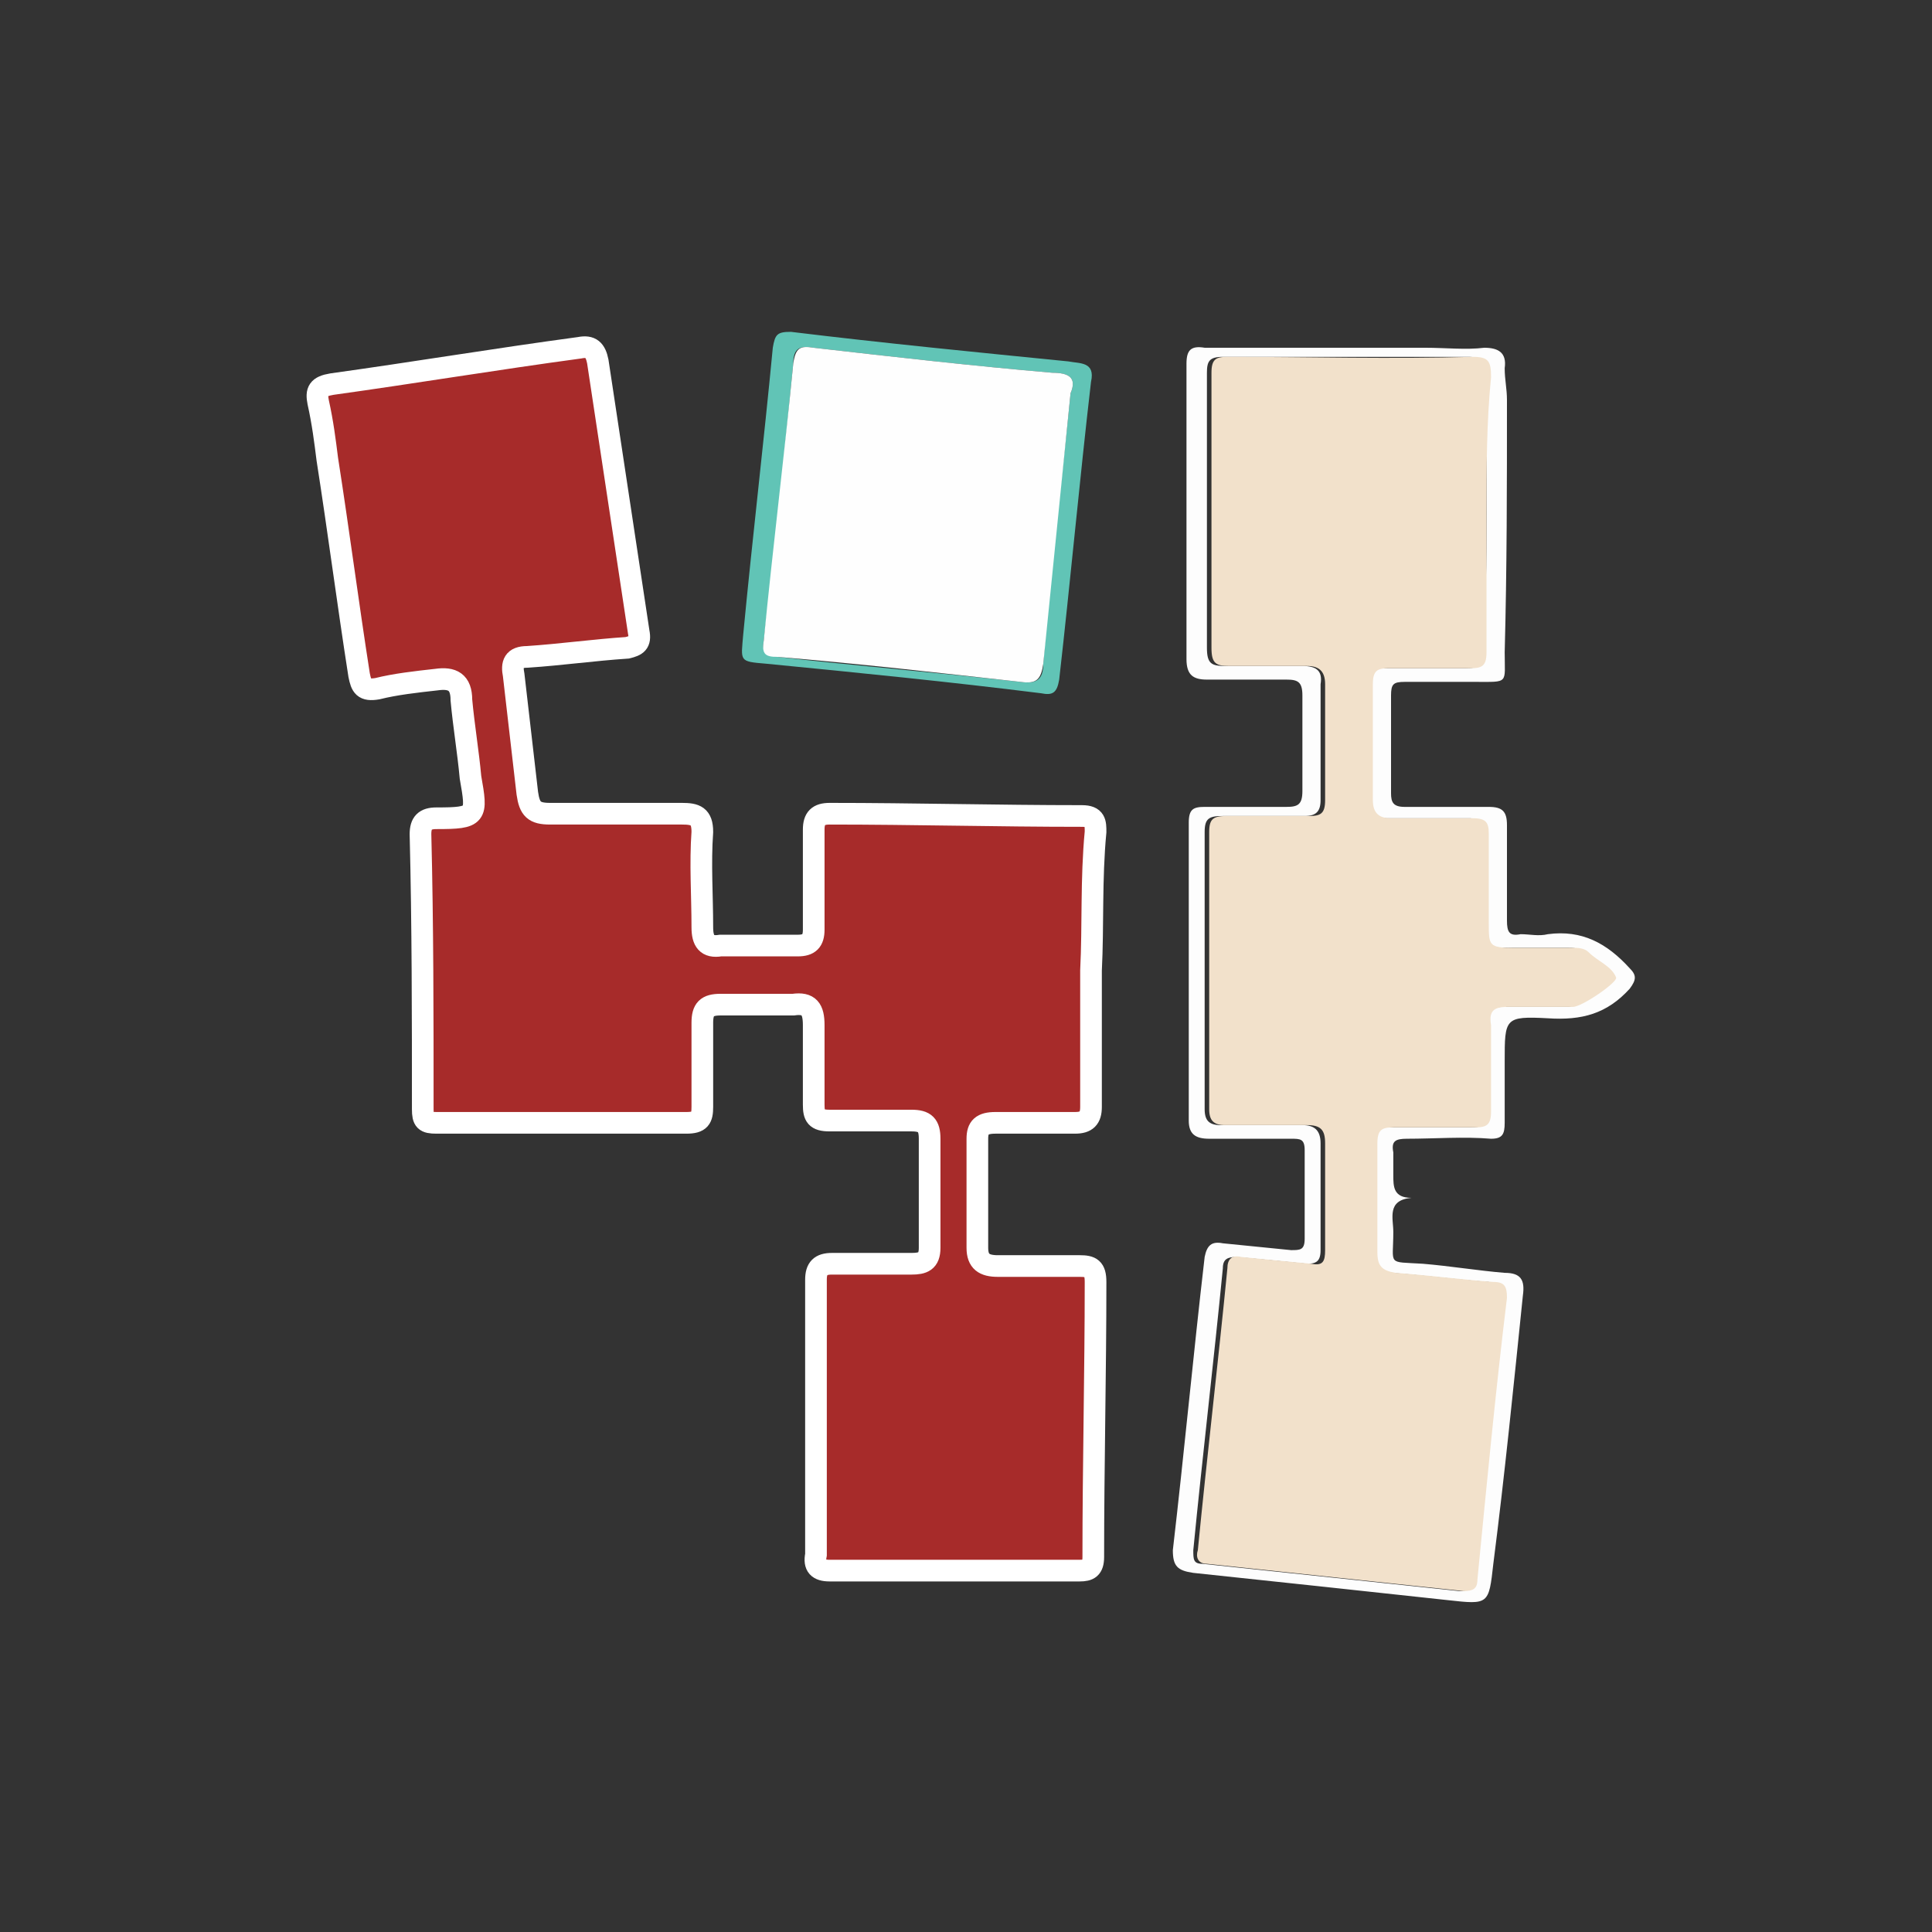
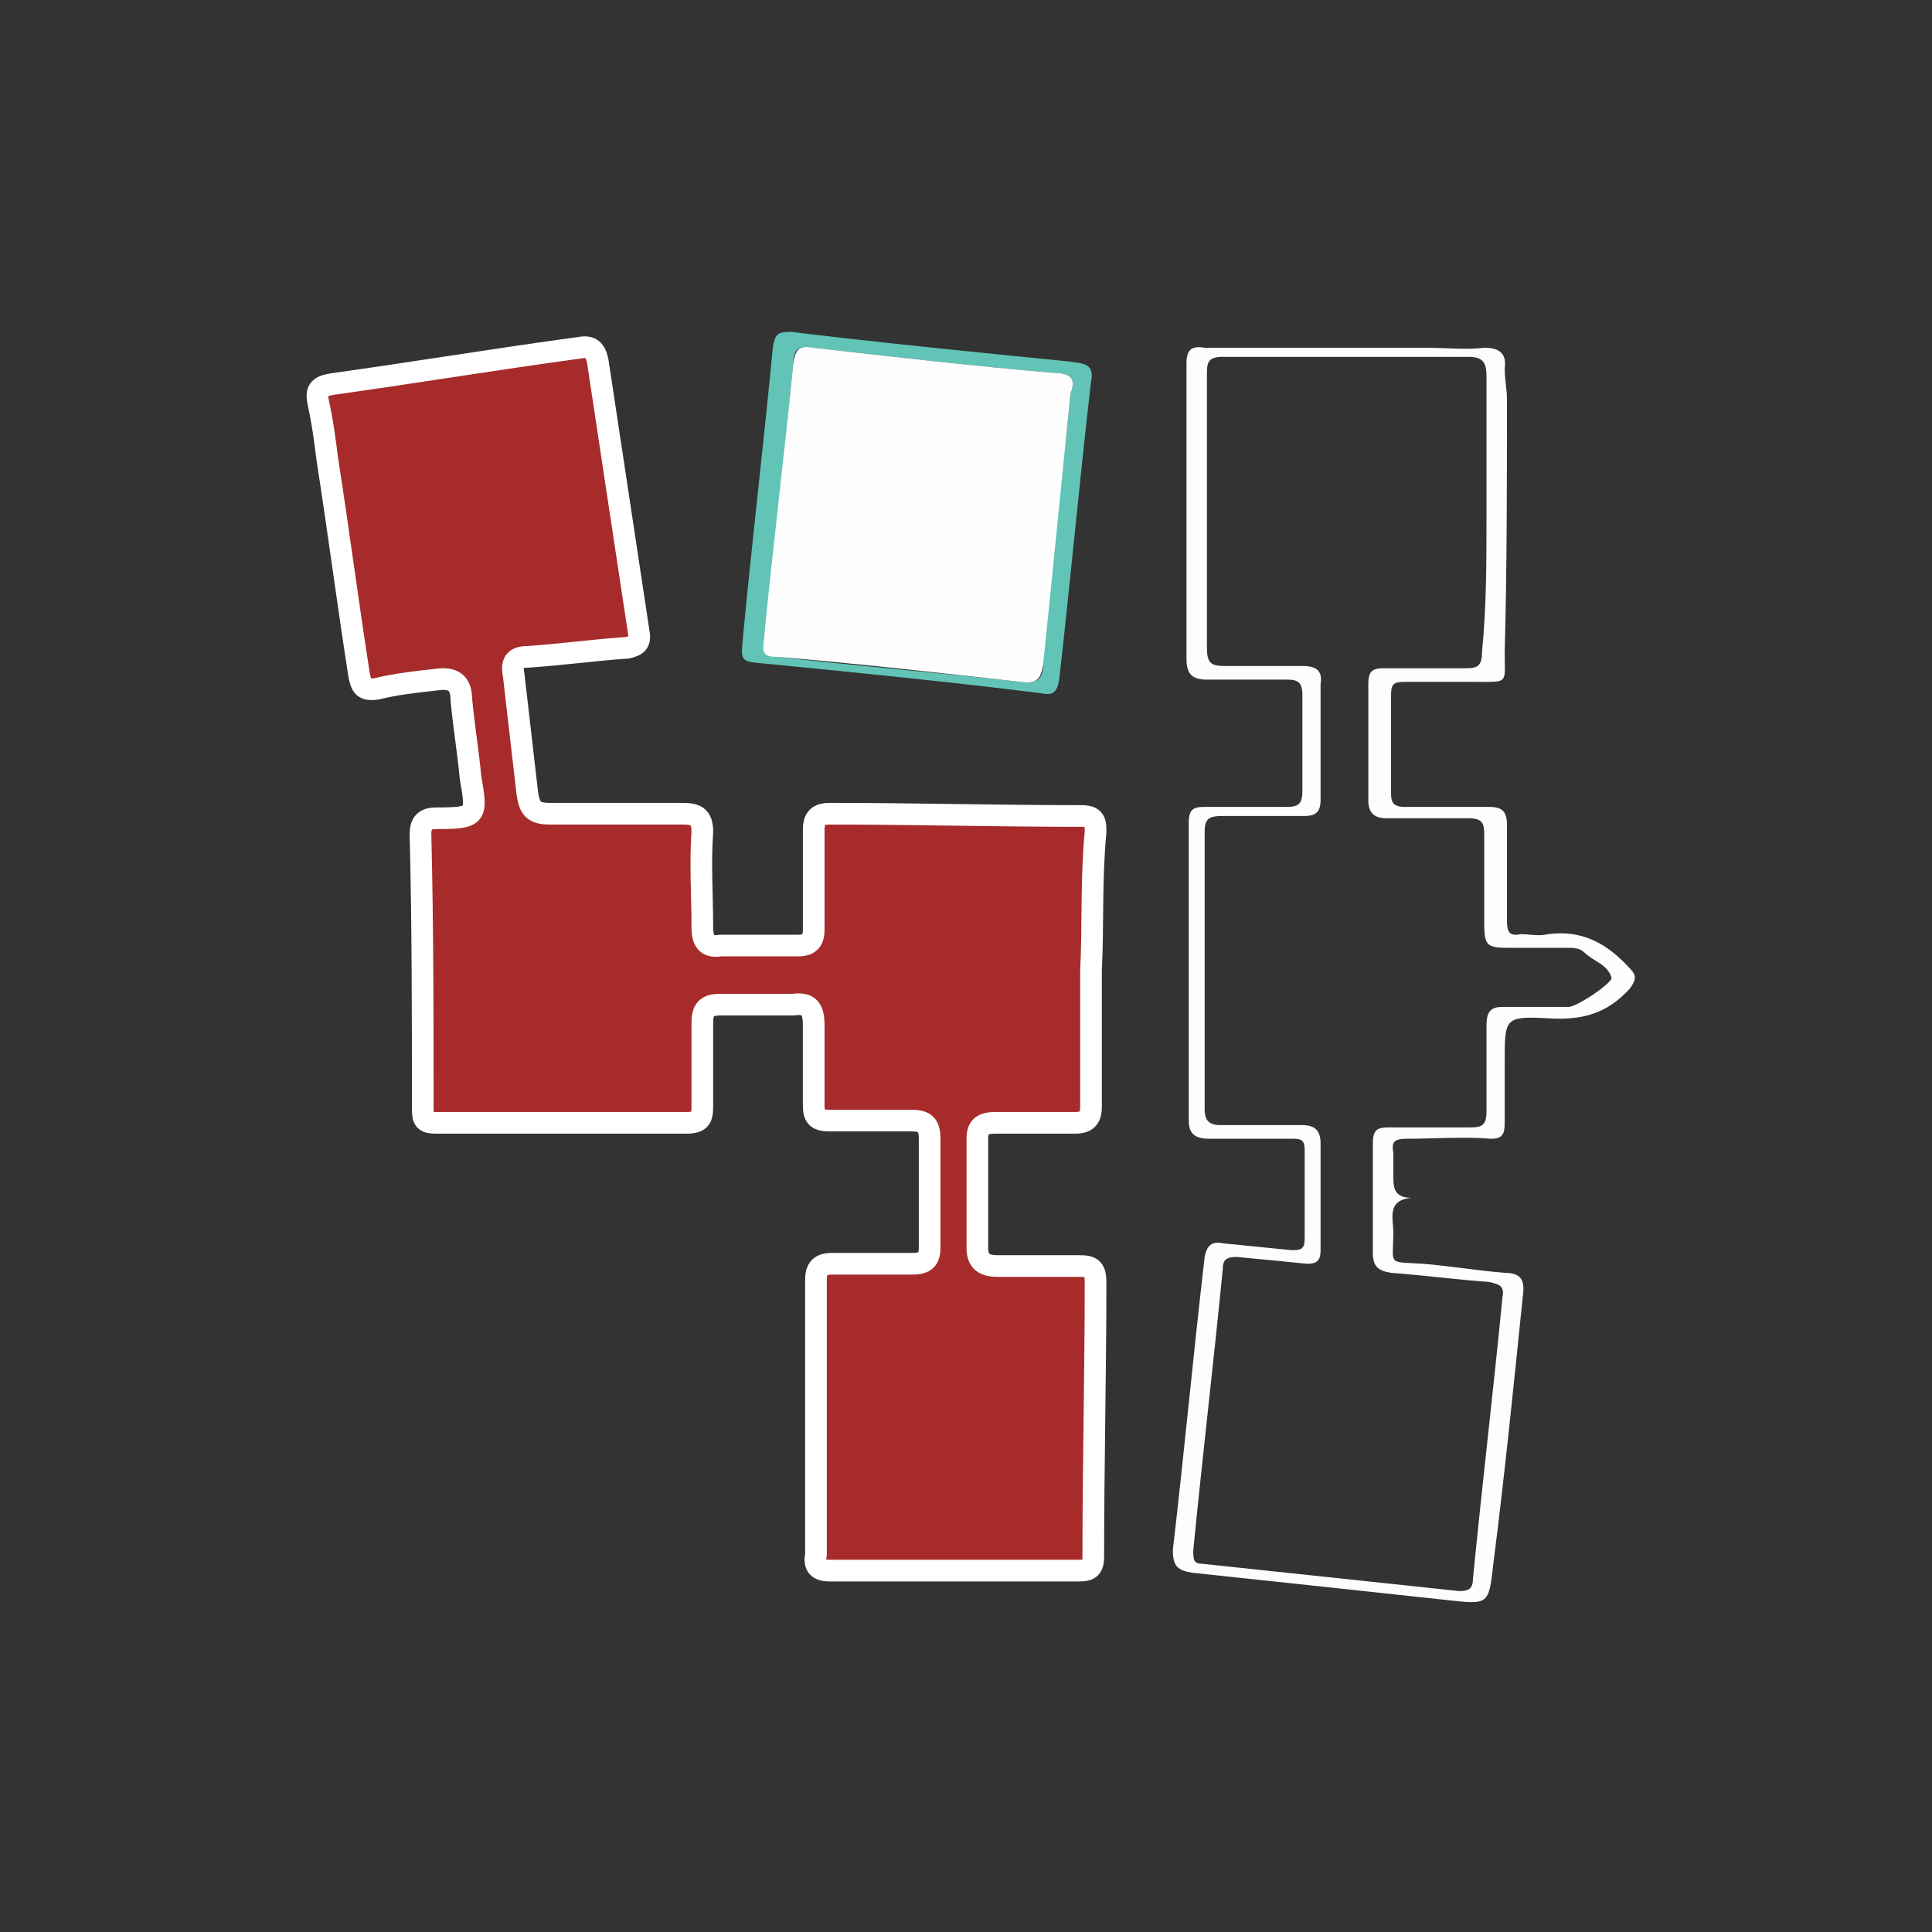
<svg xmlns="http://www.w3.org/2000/svg" version="1.1" id="Capa_1" x="0px" y="0px" viewBox="0 0 85 85" style="enable-background:new 0 0 85 85;" xml:space="preserve">
  <rect x="0" y="0" width="85" height="85" fill="#333333" stroke="none" />
  <style type="text/css">
	.st0{fill:none;}
	.st1{fill:#FDFDFD;}
	.st2{fill:#61C4B6;}
	.st3{fill:#A72B2A;stroke:#FFFFFF;stroke-width:0.953;stroke-miterlimit:10;}
	.st4{fill:#F2E1CB;}
	.st5{fill:#FEFEFE;}
</style>
  <g id="XMLID_549_">
    <path id="XMLID_4389_" class="st0" d="M26.9,14.8c0.5,2.1,0.7,4.2,1,6.3c0.4,2.4,0.7,4.9,1.1,7.3c0.1,0.7-0.1,0.8-0.7,0.9   c-1.4,0.1-2.8,0.2-4.2,0.3c-0.5,0-0.6,0.2-0.6,0.7c0.2,1.5,0.4,3.1,0.5,4.6c0.1,0.5,0.4,0.4,0.7,0.4c1.9,0,3.8,0,5.7,0   c1.3,0,1.3,0,1.3,1.2c0,1.3,0,2.6,0,3.9c0,0.5,0.2,0.7,0.7,0.7c0.8,0,1.8,0.3,2.3-0.1c0.5-0.4,0.2-1.5,0.2-2.3c0-0.9,0-1.8,0-2.7   c0-0.5,0.2-0.7,0.6-0.6c4.2,0,8.5,0.1,12.7,0.1c0.5,0,0.7,0.2,0.7,0.7c0,4.4,0,8.9,0,13.3c0,0.5-0.2,0.7-0.7,0.7   c-1.2,0-2.3,0-3.5,0c-0.7,0-0.9,0.2-0.8,0.8c0,0.3,0,0.6,0,0.8c-0.1,0.5,0.1,0.8,0.8,0.9c-0.6,0.2-0.9,0.4-0.8,1   c0.1,0.5,0,0.9,0.1,1.4c0,0.3,0.4,0.2,0.6,0.2c1.2,0,2.4,0,3.6,0c0.6,0,0.9,0.2,0.9,0.9c0,4.3-0.1,8.7,0,13c0,0.7-0.2,0.9-0.9,0.8   c-4.1,0-8.2-0.1-12.2,0c-0.8,0-1-0.2-1-1c0.1-4.3,0.1-8.6,0.1-12.9c0-0.6,0.2-0.8,0.8-0.8c1.2,0,2.4,0,3.6,0c0.5,0,0.6-0.1,0.6-0.6   c0-1.3,0-2.6,0-3.9c0-0.5-0.2-0.6-0.6-0.6c-1.2,0-2.4,0-3.7,0c-0.6,0-0.8-0.2-0.8-0.8c0-1.2,0-2.3,0-3.5c0-0.6-0.1-0.9-0.8-0.8   c-0.8,0.1-1.7-0.3-2.2,0.2c-0.4,0.5-0.1,1.4-0.1,2.2c0,0.7,0,1.4,0,2.1c0,0.5-0.1,0.7-0.6,0.7c-4.2,0-8.4,0-12.7,0   c-0.6,0-0.8-0.2-0.8-0.8c0-4.4,0-8.8,0-13.2c0-0.5,0.2-0.7,0.7-0.7c0.1,0,0.3,0,0.4,0c1.2,0,1.3,0,1.1-1.2c-0.2-1-0.1-2-0.3-2.9   c-0.1-0.5-0.2-0.7-0.7-0.6c-0.9,0.2-1.8,0.3-2.7,0.4c-0.6,0.1-0.9-0.1-1-0.7c-0.1-1.2-0.4-2.3-0.5-3.4c-0.4-3.1-0.9-6.3-1.4-9.4   c-0.1-0.7,0-0.9,0.7-1c4.1-0.6,8.1-1.2,12.2-1.8C26.3,14.7,26.6,14.7,26.9,14.8z M48,42.7C48,42.7,48,42.7,48,42.7   c0.1-2,0.1-4,0.1-6c0-0.4,0-0.7-0.6-0.7c-3.7,0-7.4,0-11.1-0.1c-0.5,0-0.7,0.2-0.7,0.7c0,1.5,0,2.9,0,4.4c0,0.5-0.2,0.8-0.7,0.7   c-1.1,0-2.3,0-3.4,0c-0.6,0-0.8-0.2-0.8-0.8c0-1.4,0-2.8,0-4.2c0-0.7-0.2-0.8-0.9-0.8c-1.9,0-3.9,0-5.8,0c-0.7,0-0.9-0.2-1-0.9   c-0.2-1.7-0.4-3.5-0.6-5.2c-0.1-0.5,0.1-0.8,0.6-0.8c1.5-0.1,2.9-0.3,4.4-0.4c0.5,0,0.6-0.2,0.5-0.7c-0.6-4-1.2-7.9-1.8-11.9   c-0.1-0.6-0.3-0.7-0.8-0.6c-3.6,0.5-7.2,1.1-10.9,1.6c-0.5,0.1-0.6,0.3-0.6,0.8c0.1,0.8,0.2,1.6,0.4,2.5c0.5,3.2,0.9,6.3,1.4,9.5   c0.1,0.5,0.2,0.7,0.8,0.6c0.9-0.2,1.8-0.3,2.6-0.4c0.7-0.1,1,0.1,1.1,0.9c0.1,1.1,0.2,2.3,0.4,3.4c0.2,1.8,0.2,1.8-1.5,1.8   c-0.5,0-0.7,0.2-0.7,0.7c0,4,0.1,8.1,0.1,12.1c0,0.5,0.2,0.6,0.6,0.6c3.7,0,7.3,0,11,0c0.5,0,0.7-0.2,0.7-0.7c0-1.2,0-2.4,0-3.7   c0-0.6,0.2-0.9,0.8-0.8c1.1,0,2.2,0,3.2,0c0.7,0,0.9,0.3,0.9,0.9c0,1.2,0,2.3,0,3.5c0,0.5,0.2,0.7,0.7,0.7c1.2,0,2.4,0,3.6,0   c0.6,0,0.8,0.2,0.8,0.8c0,1.6,0,3.2,0,4.8c0,0.6-0.3,0.7-0.8,0.7c-1.2,0-2.3,0-3.5,0c-0.5,0-0.7,0.2-0.7,0.7c0,4,0,8,0,12.1   c0,0.5,0.1,0.7,0.6,0.7c3.7,0,7.3,0,11,0c0.5,0,0.6-0.1,0.6-0.6c0-4,0-8.1,0.1-12.1c0-0.5-0.2-0.7-0.7-0.7c-1.2,0-2.4,0-3.6,0   c-0.6,0-0.9-0.2-0.9-0.8c0-1.6,0-3.2,0-4.8c0-0.6,0.2-0.8,0.8-0.7c1.2,0,2.3,0,3.5,0c0.6,0,0.7-0.2,0.7-0.7   C47.9,46.7,48,44.7,48,42.7z" />
    <path id="XMLID_4377_" class="st1" d="M66.3,17.6c0,3.7,0,7.4-0.1,11.1c0,1.4,0.2,1.3-1.3,1.3c-1,0-2.1,0-3.1,0   c-0.5,0-0.6,0.1-0.6,0.6c0,1.4,0,2.9,0,4.3c0,0.4,0.1,0.6,0.6,0.6c1.2,0,2.4,0,3.7,0c0.6,0,0.8,0.2,0.8,0.8c0,1.4,0,2.8,0,4.2   c0,0.5,0.1,0.7,0.6,0.6c0.4,0,0.8,0.1,1.2,0c1.5-0.2,2.6,0.4,3.6,1.5c0.3,0.3,0.3,0.5,0,0.9c-1,1.1-2.1,1.4-3.6,1.3   c-1.9-0.1-1.9,0-1.9,1.9c0,0.9,0,1.8,0,2.7c0,0.5-0.1,0.7-0.6,0.7c-1.2-0.1-2.5,0-3.7,0c-0.5,0-0.7,0.1-0.6,0.6c0,0.3,0,0.7,0,1   c0,0.5,0,1,0.8,1c-1.1,0.1-0.8,0.9-0.8,1.5c0,1.5-0.3,1.3,1.3,1.4c1.2,0.1,2.4,0.3,3.6,0.4c0.7,0,0.9,0.3,0.8,1   c-0.4,3.9-0.8,7.9-1.3,11.8c-0.2,1.8-0.2,1.8-2,1.6c-3.7-0.4-7.4-0.8-11.2-1.2c-0.7-0.1-0.9-0.3-0.9-1c0.5-4.3,0.9-8.6,1.4-12.9   c0.1-0.5,0.3-0.7,0.8-0.6c1,0.1,2,0.2,3,0.3c0.4,0,0.6,0,0.6-0.5c0-1.3,0-2.6,0-3.9c0-0.5-0.2-0.5-0.6-0.5c-1.2,0-2.4,0-3.6,0   c-0.6,0-0.9-0.2-0.9-0.8c0-4.4,0-8.7,0-13.1c0-0.6,0.2-0.7,0.7-0.7c1.2,0,2.4,0,3.6,0c0.5,0,0.7-0.1,0.7-0.7c0-1.4,0-2.8,0-4.2   c0-0.6-0.2-0.7-0.7-0.7c-1.2,0-2.3,0-3.5,0c-0.6,0-0.9-0.2-0.9-0.9c0-4.3,0-8.7,0-13c0-0.6,0.2-0.8,0.8-0.7c3.2,0,6.5,0,9.7,0   c0.9,0,1.8,0.1,2.6,0c0.6,0,1,0.2,0.9,0.9C66.2,16.7,66.3,17.1,66.3,17.6z M65.4,22.6C65.4,22.6,65.4,22.6,65.4,22.6c0-2,0-4,0-6   c0-0.6-0.1-0.9-0.8-0.9c-3.6,0-7.2,0-10.8,0c-0.6,0-0.7,0.2-0.7,0.7c0,4,0,8,0,12.1c0,0.7,0.2,0.8,0.8,0.8c1.1,0,2.3,0,3.4,0   c0.6,0,0.9,0.2,0.8,0.8c0,1.7,0,3.4,0,5.1c0,0.5-0.2,0.7-0.7,0.7c-1.2,0-2.4,0-3.6,0c-0.6,0-0.8,0.1-0.8,0.7c0,4.1,0,8.1,0,12.2   c0,0.5,0.2,0.7,0.7,0.7c1.2,0,2.4,0,3.6,0c0.5,0,0.8,0.2,0.8,0.8c0,1.6,0,3.1,0,4.7c0,0.5-0.2,0.6-0.6,0.6c-1-0.1-2-0.2-3.1-0.3   c-0.4,0-0.6,0.1-0.6,0.5c-0.4,4.1-0.9,8.3-1.3,12.4c0,0.4,0,0.6,0.4,0.6c3.8,0.4,7.5,0.8,11.3,1.2c0.4,0,0.6-0.1,0.6-0.5   c0.4-4.1,0.9-8.3,1.3-12.4c0.1-0.5-0.1-0.6-0.6-0.7c-1.4-0.1-2.9-0.3-4.3-0.4c-0.6-0.1-0.8-0.3-0.8-0.9c0-1.6,0-3.2,0-4.8   c0-0.6,0.2-0.7,0.7-0.7c1.2,0,2.4,0,3.6,0c0.5,0,0.7-0.1,0.7-0.7c0-1.3,0-2.6,0-3.8c0-0.6,0.2-0.8,0.7-0.8c1,0,1.9,0,2.9,0   c0.4,0,2-1.1,1.9-1.3c-0.2-0.6-0.8-0.7-1.2-1.1c-0.2-0.2-0.5-0.2-0.7-0.2c-0.9,0-1.7,0-2.6,0c-1,0-1.1-0.1-1.1-1.1   c0-1.3,0-2.6,0-3.9c0-0.5-0.1-0.7-0.7-0.7c-1.2,0-2.4,0-3.6,0c-0.5,0-0.8-0.2-0.8-0.8c0-1.7,0-3.4,0-5.1c0-0.6,0.2-0.7,0.7-0.7   c1.2,0,2.4,0,3.6,0c0.5,0,0.7-0.1,0.7-0.7C65.4,26.7,65.4,24.7,65.4,22.6z" />
    <path id="XMLID_4047_" class="st2" d="M48,16.8c-0.5,4.3-0.9,8.7-1.4,13.1c-0.1,0.6-0.3,0.7-0.8,0.6c-4-0.5-8-0.9-12.1-1.3   c-1.2-0.1-1.1-0.1-1-1.3c0.4-4.2,0.9-8.4,1.3-12.6c0.1-0.6,0.2-0.7,0.8-0.7c4.1,0.5,8.2,0.9,12.2,1.3C47.5,16,48.2,15.9,48,16.8z    M47.1,17.3c0.3-0.7-0.1-0.9-0.8-0.9c-3.5-0.3-7-0.7-10.5-1.1c-0.6-0.1-0.9,0-0.9,0.7c-0.4,4.1-0.8,8.1-1.3,12.2   c-0.1,0.6,0.2,0.6,0.6,0.7c3.6,0.4,7.1,0.7,10.7,1.1c0.7,0.1,1-0.1,1-0.8C46.2,25.2,46.7,21.3,47.1,17.3z" />
    <path id="XMLID_4046_" class="st0" d="M32,52.9c-0.2,0-0.5,0-0.5-0.2c0-0.3,0.4-0.2,0.6-0.2c0.2,0,0.5,0,0.5,0.2   C32.5,53,32.2,52.8,32,52.9z" />
    <path id="XMLID_4045_" class="st0" d="M14.7,52.9c-0.2,0-0.5,0-0.5-0.2c0-0.3,0.4-0.2,0.6-0.2c0.2,0,0.5-0.1,0.5,0.3   C15.2,52.9,14.9,52.8,14.7,52.9z" />
    <path id="XMLID_4041_" class="st0" d="M35.5,52.9c-0.2,0-0.5,0.1-0.5-0.3c0-0.3,0.3-0.2,0.5-0.2c0.2,0,0.5-0.1,0.5,0.2   C36,52.9,35.7,52.9,35.5,52.9z" />
    <path id="XMLID_4040_" class="st0" d="M25.1,52.9c-0.2,0-0.5,0-0.5-0.3c0-0.3,0.3-0.2,0.5-0.2c0.2,0,0.5-0.1,0.5,0.2   C25.6,52.9,25.3,52.9,25.1,52.9z" />
    <path id="XMLID_4039_" class="st0" d="M21.6,52.4c0.2,0,0.5-0.1,0.5,0.2c0,0.3-0.3,0.2-0.5,0.2c-0.2,0-0.5,0.1-0.5-0.2   C21.1,52.3,21.4,52.4,21.6,52.4z" />
    <path id="XMLID_4038_" class="st0" d="M16.5,52.9c-0.3,0-0.6,0-0.6-0.2c0-0.3,0.3-0.2,0.5-0.2c0.2,0,0.5-0.1,0.5,0.2   C16.9,52.9,16.6,52.8,16.5,52.9z" />
    <path id="XMLID_4036_" class="st0" d="M33.7,52.4c0.2,0,0.5-0.1,0.5,0.2c0,0.3-0.3,0.2-0.5,0.2c-0.2,0-0.5,0.1-0.5-0.2   C33.2,52.4,33.5,52.4,33.7,52.4z" />
    <path id="XMLID_4033_" class="st3" d="M48,42.7c0,2,0,4,0,6c0,0.5-0.2,0.7-0.7,0.7c-1.2,0-2.3,0-3.5,0c-0.6,0-0.8,0.2-0.8,0.7   c0,1.6,0,3.2,0,4.8c0,0.6,0.3,0.8,0.9,0.8c1.2,0,2.4,0,3.6,0c0.5,0,0.7,0.1,0.7,0.7c0,4-0.1,8.1-0.1,12.1c0,0.5-0.2,0.6-0.6,0.6   c-3.7,0-7.3,0-11,0c-0.5,0-0.7-0.2-0.6-0.7c0-4,0-8,0-12.1c0-0.5,0.2-0.7,0.7-0.7c1.2,0,2.3,0,3.5,0c0.5,0,0.8-0.1,0.8-0.7   c0-1.6,0-3.2,0-4.8c0-0.6-0.2-0.8-0.8-0.8c-1.2,0-2.4,0-3.6,0c-0.6,0-0.7-0.2-0.7-0.7c0-1.2,0-2.3,0-3.5c0-0.7-0.2-1-0.9-0.9   c-1.1,0-2.2,0-3.2,0c-0.6,0-0.8,0.2-0.8,0.8c0,1.2,0,2.4,0,3.7c0,0.5-0.1,0.7-0.7,0.7c-3.7,0-7.3,0-11,0c-0.5,0-0.6-0.1-0.6-0.6   c0-4.1,0-8.1-0.1-12.1c0-0.5,0.2-0.7,0.7-0.7c1.8,0,1.8-0.1,1.5-1.8c-0.1-1.1-0.3-2.3-0.4-3.4c0-0.8-0.4-1-1.1-0.9   c-0.9,0.1-1.8,0.2-2.6,0.4c-0.6,0.1-0.7-0.1-0.8-0.6c-0.5-3.2-0.9-6.3-1.4-9.5c-0.1-0.8-0.2-1.6-0.4-2.5c-0.1-0.5,0-0.7,0.6-0.8   c3.6-0.5,7.2-1.1,10.9-1.6c0.5-0.1,0.7,0.1,0.8,0.6c0.6,4,1.2,7.9,1.8,11.9c0.1,0.5-0.1,0.6-0.5,0.7c-1.5,0.1-2.9,0.3-4.4,0.4   c-0.6,0-0.7,0.3-0.6,0.8c0.2,1.7,0.4,3.5,0.6,5.2c0.1,0.7,0.3,0.9,1,0.9c1.9,0,3.9,0,5.8,0c0.6,0,0.9,0.1,0.9,0.8   c-0.1,1.4,0,2.8,0,4.2c0,0.6,0.2,0.9,0.8,0.8c1.1,0,2.3,0,3.4,0c0.5,0,0.7-0.2,0.7-0.7c0-1.5,0-2.9,0-4.4c0-0.5,0.2-0.7,0.7-0.7   c3.7,0,7.4,0.1,11.1,0.1c0.6,0,0.6,0.3,0.6,0.7C48,38.7,48.1,40.7,48,42.7C48,42.7,48,42.7,48,42.7z" />
-     <path id="XMLID_4030_" class="st4" d="M65.4,22.6c0,2,0,4.1,0,6.1c0,0.6-0.2,0.7-0.7,0.7c-1.2,0-2.4,0-3.6,0   c-0.5,0-0.7,0.1-0.7,0.7c0,1.7,0,3.4,0,5.1c0,0.6,0.3,0.8,0.8,0.8c1.2,0,2.4,0,3.6,0c0.6,0,0.7,0.2,0.7,0.7c0,1.3,0,2.6,0,3.9   c0,1,0,1.1,1.1,1.1c0.9,0,1.7,0,2.6,0c0.2,0,0.5,0,0.7,0.2c0.4,0.4,1,0.6,1.2,1.1c0.1,0.2-1.5,1.3-1.9,1.3c-1,0-1.9,0-2.9,0   c-0.6,0-0.8,0.2-0.7,0.8c0,1.3,0,2.6,0,3.8c0,0.6-0.2,0.7-0.7,0.7c-1.2,0-2.4,0-3.6,0c-0.5,0-0.7,0.1-0.7,0.7c0,1.6,0,3.2,0,4.8   c0,0.6,0.2,0.8,0.8,0.9c1.4,0.1,2.9,0.3,4.3,0.4c0.5,0,0.6,0.2,0.6,0.7c-0.5,4.1-0.9,8.3-1.3,12.4c0,0.4-0.2,0.5-0.6,0.5   c-3.8-0.4-7.5-0.8-11.3-1.2c-0.4,0-0.5-0.3-0.4-0.6c0.4-4.1,0.9-8.3,1.3-12.4c0-0.4,0.2-0.6,0.6-0.5c1,0.1,2,0.2,3.1,0.3   c0.5,0.1,0.6-0.1,0.6-0.6c0-1.6,0-3.1,0-4.7c0-0.6-0.2-0.8-0.8-0.8c-1.2,0-2.4,0-3.6,0c-0.5,0-0.7-0.2-0.7-0.7c0-4.1,0-8.1,0-12.2   c0-0.6,0.2-0.7,0.8-0.7c1.2,0,2.4,0,3.6,0c0.5,0,0.7-0.1,0.7-0.7c0-1.7,0-3.4,0-5.1c0-0.6-0.3-0.8-0.8-0.8c-1.1,0-2.3,0-3.4,0   c-0.6,0-0.8-0.1-0.8-0.8c0-4,0-8,0-12.1c0-0.6,0.2-0.7,0.7-0.7c3.6,0,7.2,0.1,10.8,0c0.7,0,0.8,0.2,0.8,0.9   C65.4,18.6,65.4,20.6,65.4,22.6C65.4,22.6,65.4,22.6,65.4,22.6z" />
    <path id="XMLID_3833_" class="st5" d="M47.1,17.3c-0.4,4-0.8,7.9-1.2,11.9c-0.1,0.7-0.3,0.9-1,0.8c-3.6-0.4-7.1-0.8-10.7-1.1   c-0.5,0-0.7-0.1-0.6-0.7c0.4-4.1,0.9-8.1,1.3-12.2c0.1-0.7,0.3-0.8,0.9-0.7c3.5,0.4,7,0.8,10.5,1.1C47,16.4,47.4,16.6,47.1,17.3z" />
  </g>
</svg>